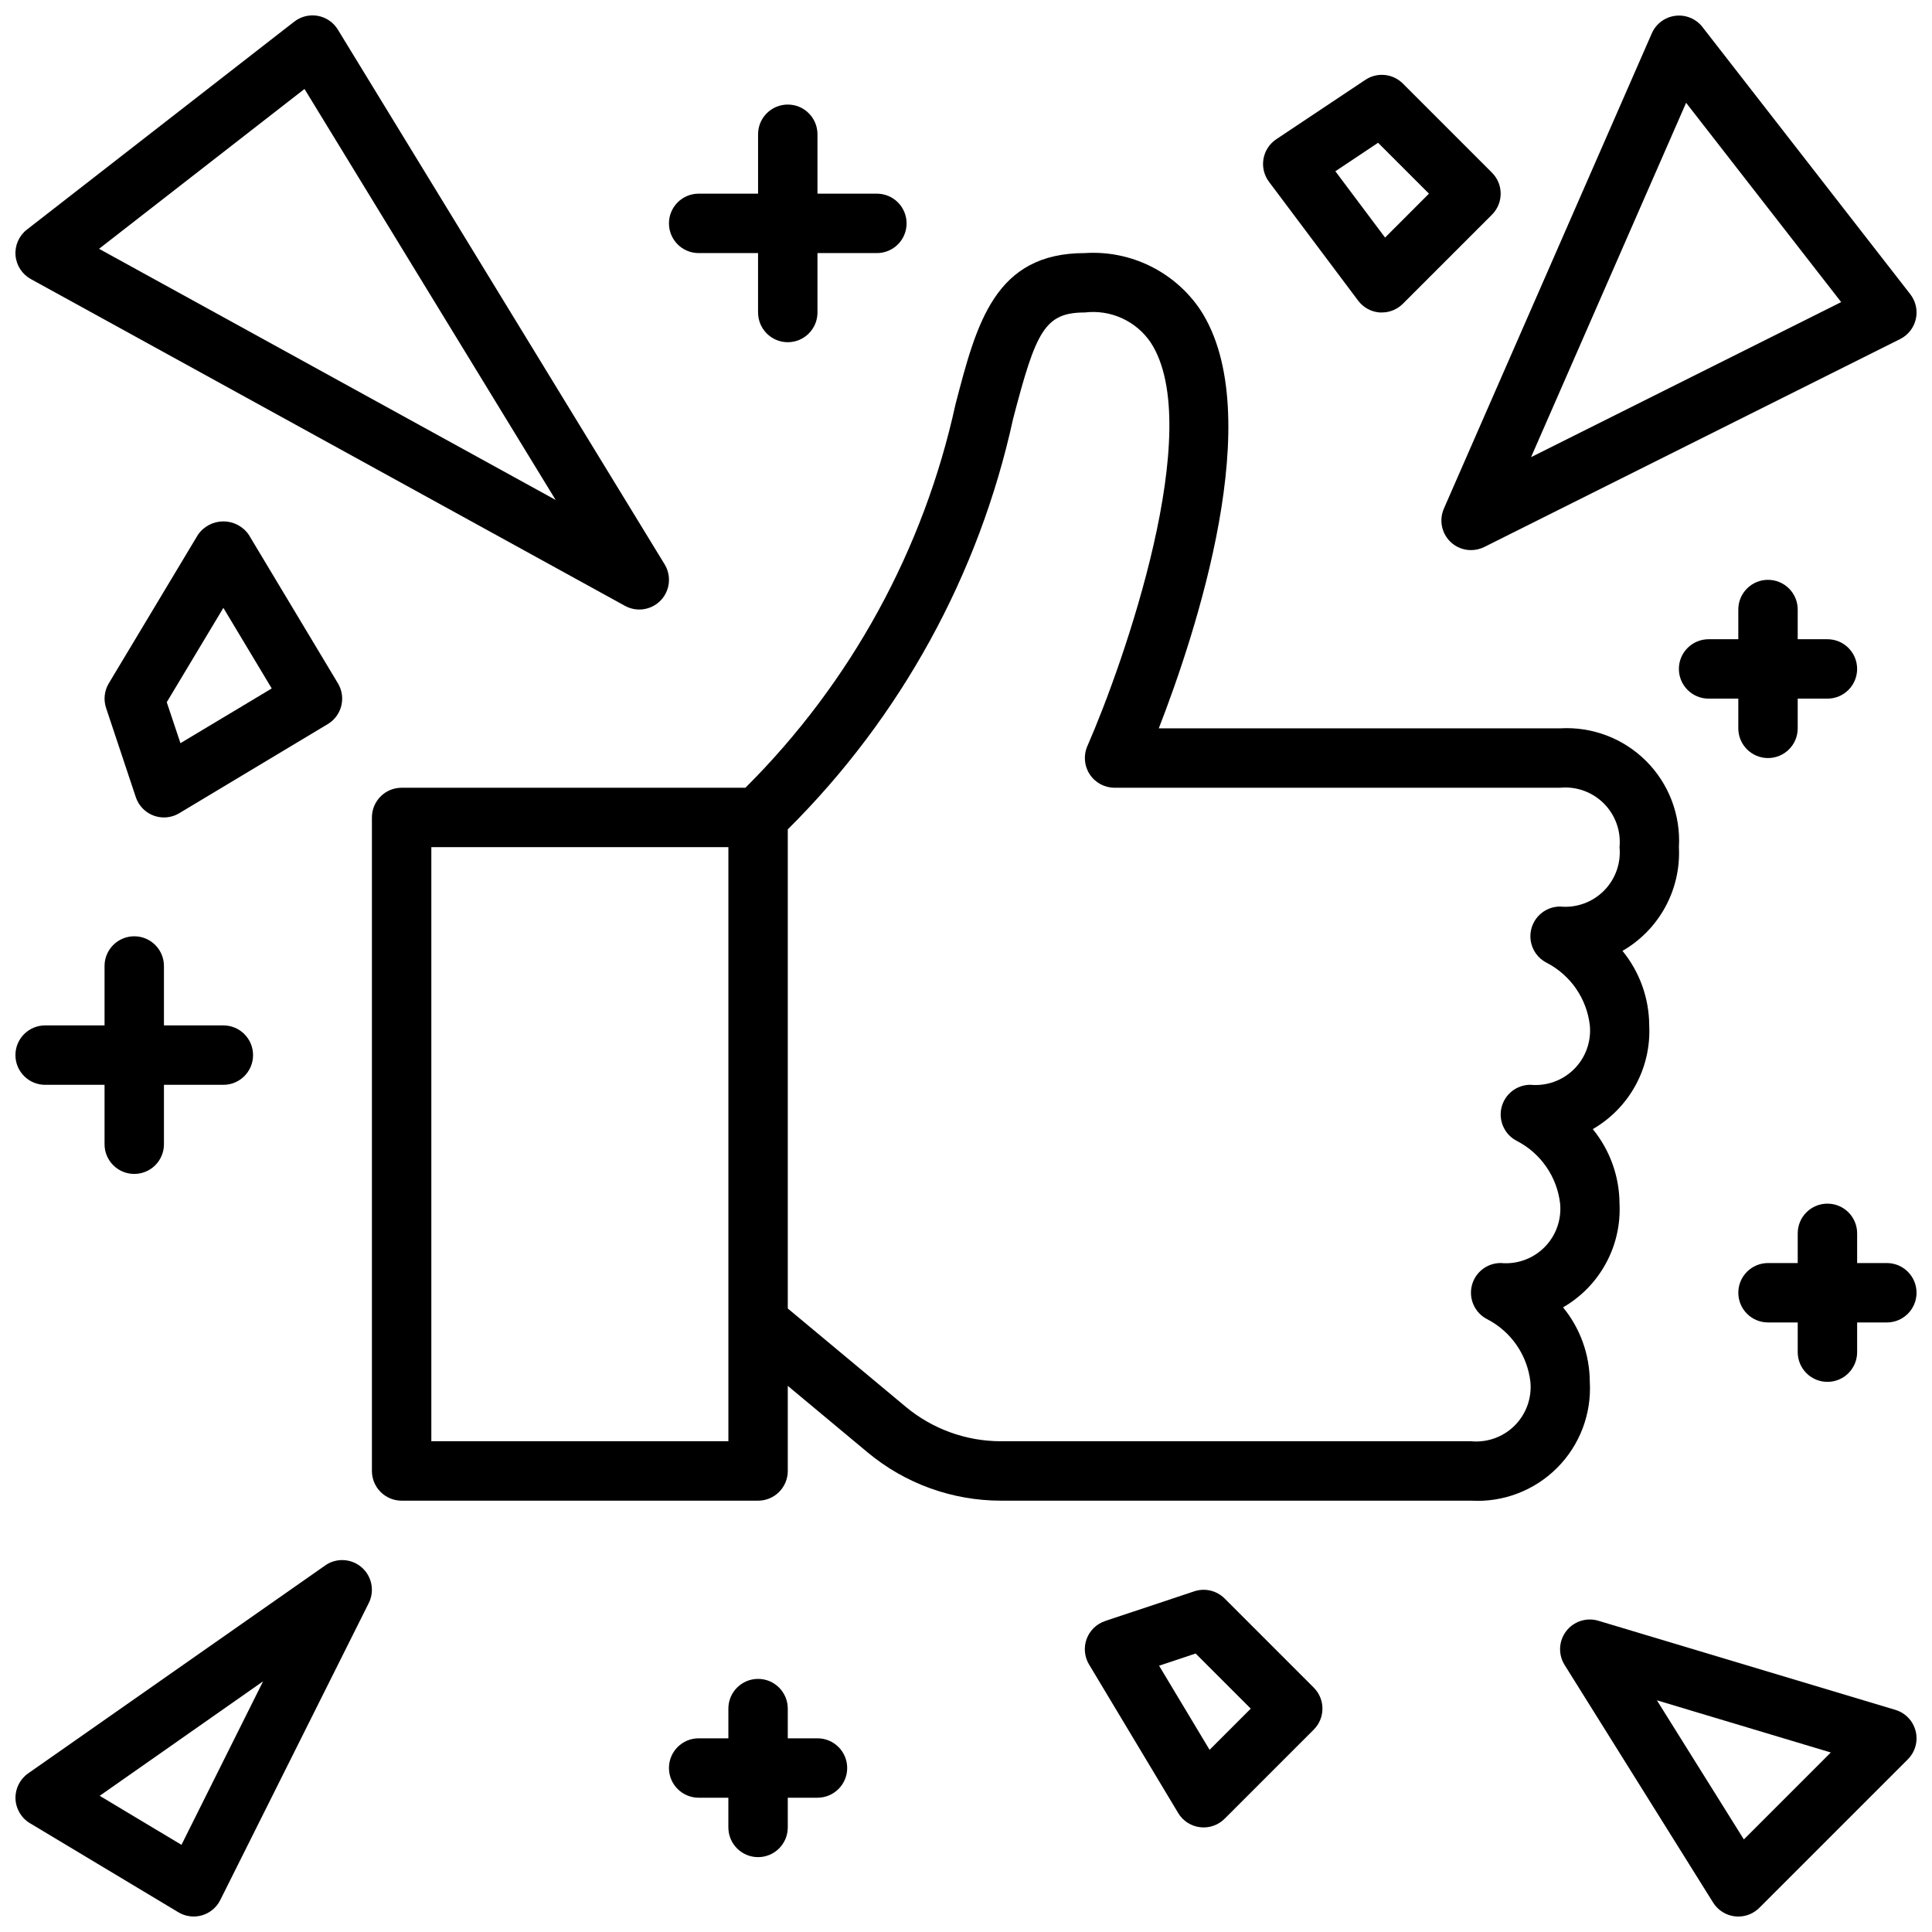
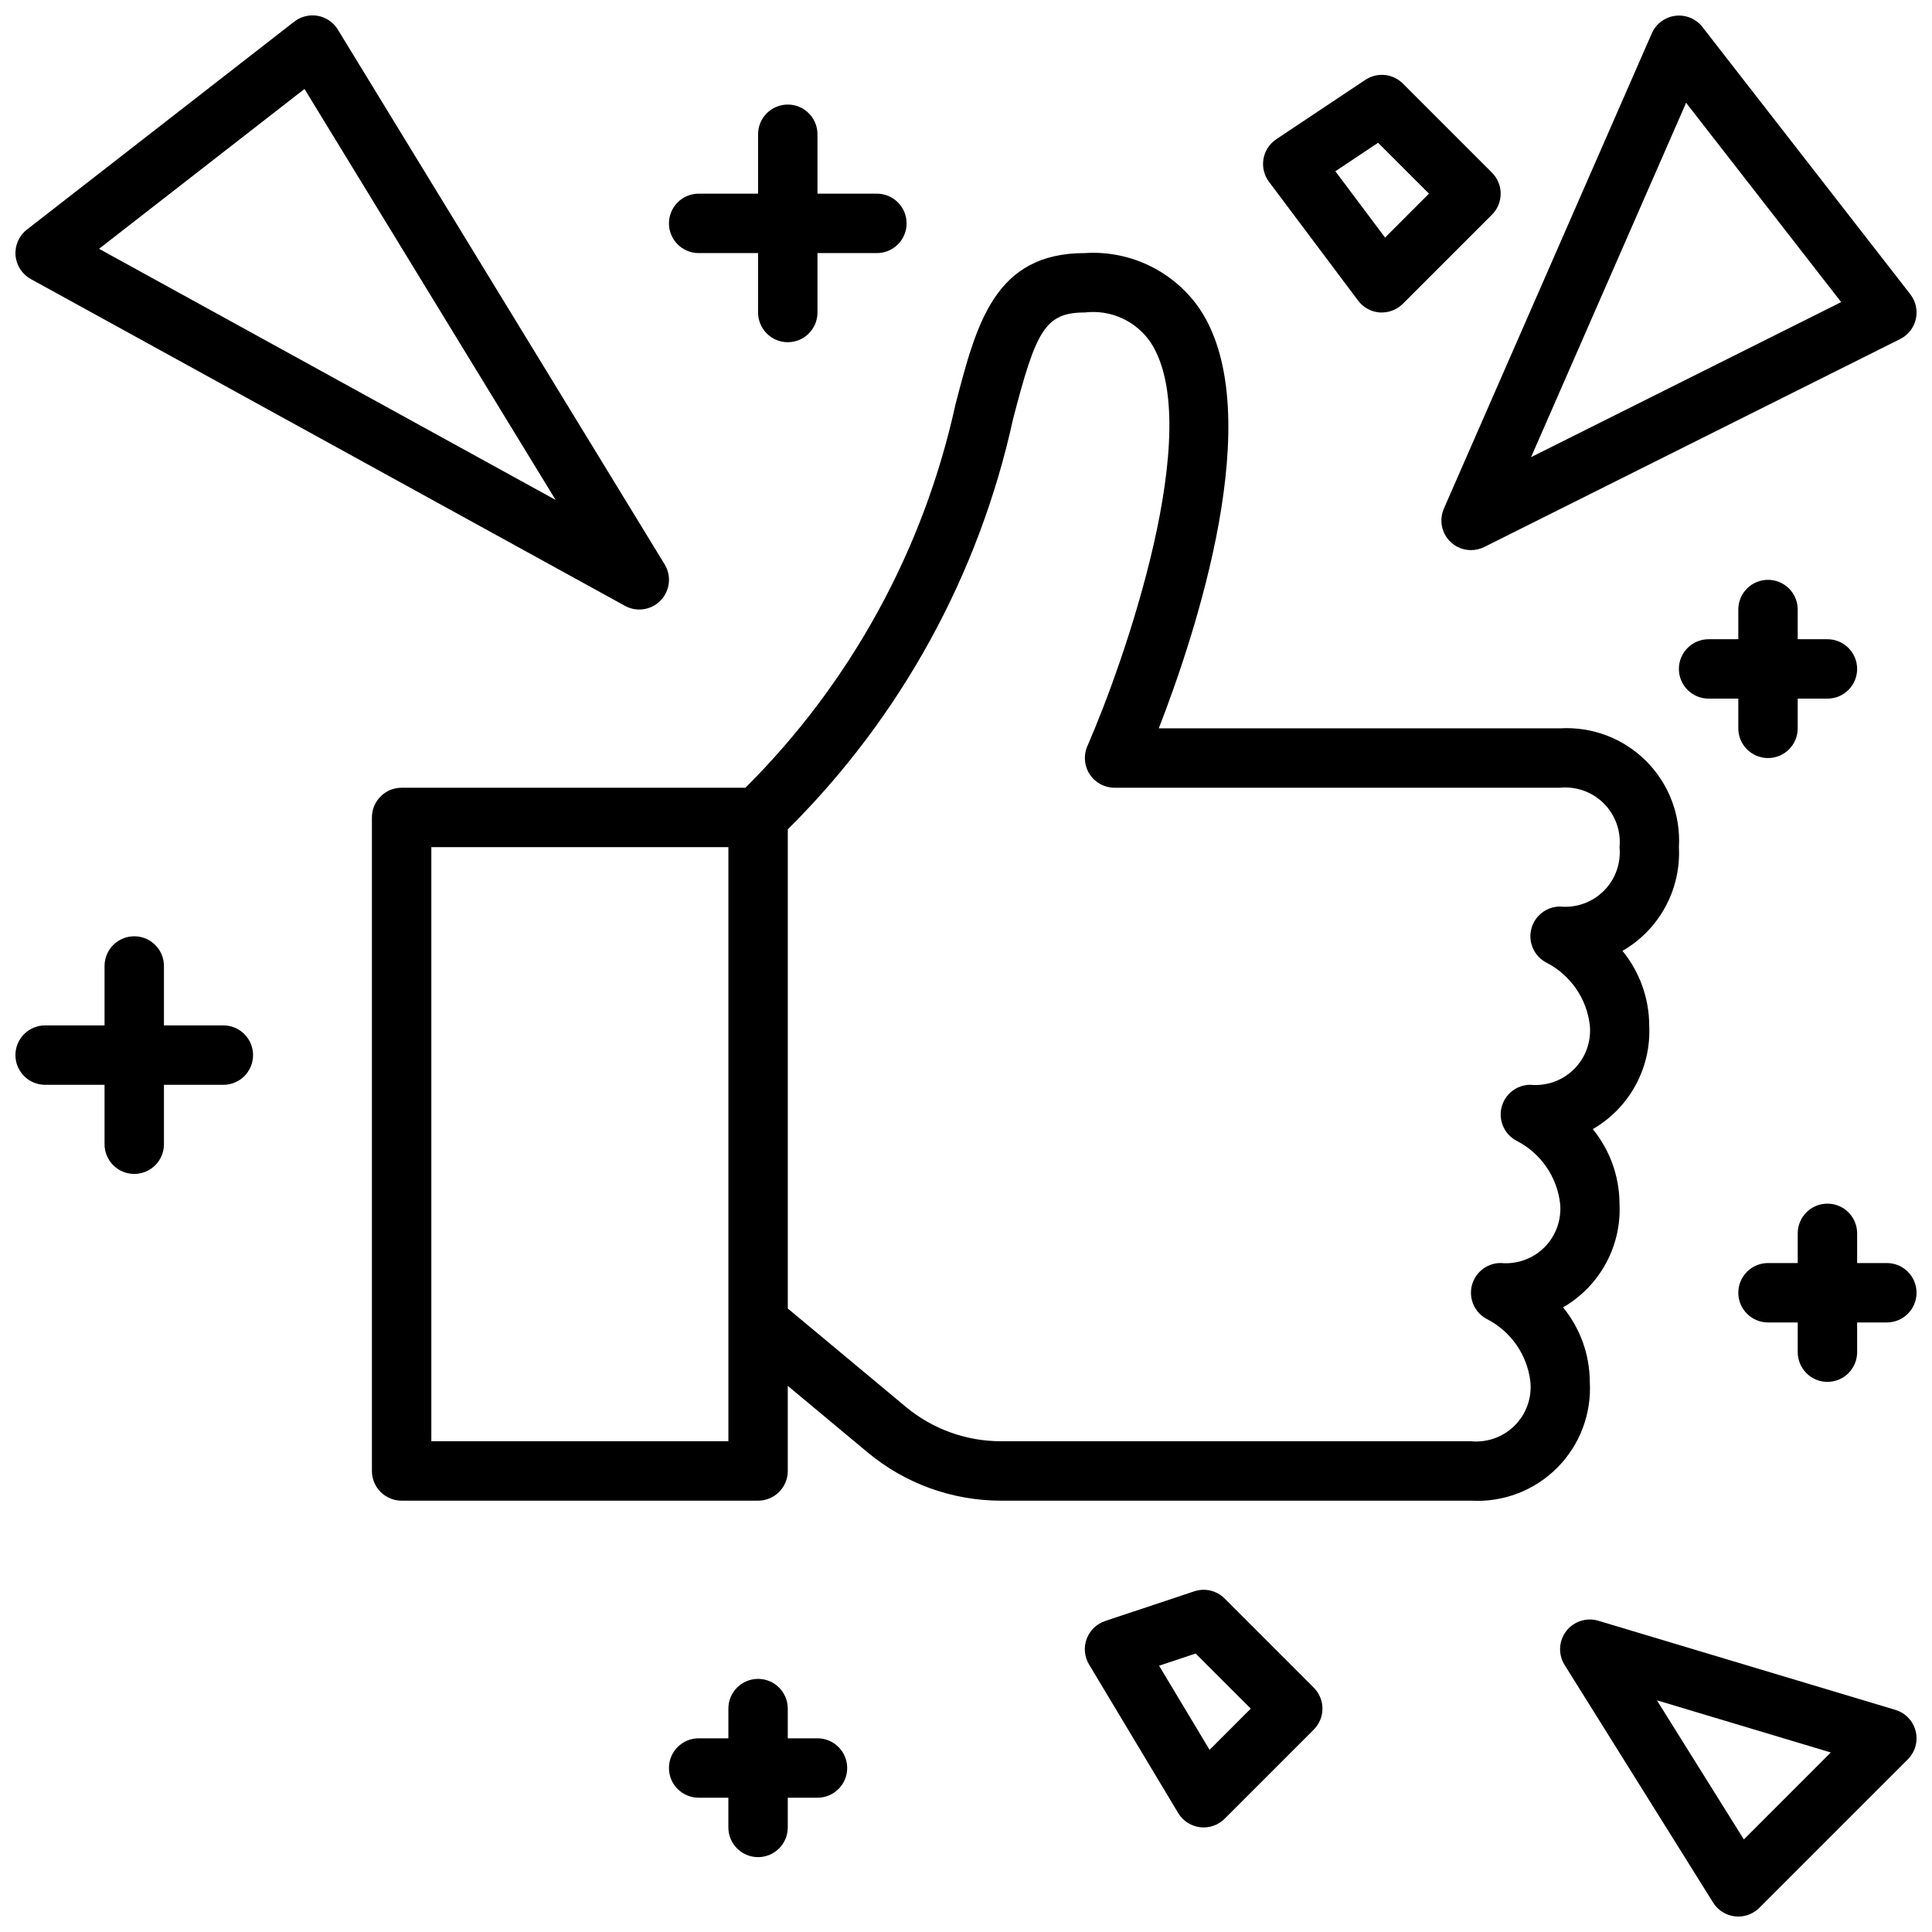
<svg xmlns="http://www.w3.org/2000/svg" width="800px" height="800px" version="1.1" viewBox="144 144 512 512">
  <defs>
    <clipPath id="f">
      <path d="m148.09 148.09h173.91v157.91h-173.91z" />
    </clipPath>
    <clipPath id="e">
      <path d="m525 148.09h126.9v141.91h-126.9z" />
    </clipPath>
    <clipPath id="d">
      <path d="m557 573h94.902v78.902h-94.902z" />
    </clipPath>
    <clipPath id="c">
-       <path d="m148.09 557h94.906v94.902h-94.906z" />
-     </clipPath>
+       </clipPath>
    <clipPath id="b">
      <path d="m148.09 392h63.906v64h-63.906z" />
    </clipPath>
    <clipPath id="a">
      <path d="m604 462h47.902v49h-47.902z" />
    </clipPath>
  </defs>
  <path d="m558.23 490.46c4.781-2.762 8.711-6.789 11.348-11.641 2.641-4.848 3.891-10.336 3.609-15.848-0.031-7.199-2.531-14.172-7.086-19.746 4.781-2.758 8.711-6.785 11.352-11.637 2.637-4.852 3.887-10.336 3.606-15.852-0.027-7.199-2.531-14.168-7.086-19.742 4.785-2.762 8.711-6.789 11.352-11.641 2.637-4.848 3.887-10.336 3.606-15.848 0.496-8.496-2.66-16.793-8.676-22.812-6.016-6.016-14.316-9.172-22.812-8.676h-106.35c9.723-25.039 29.062-83.301 11.02-110.89-6.801-10.113-18.461-15.848-30.621-15.059-23.844 0-28.668 18.539-34.258 40.012h-0.004c-8.406 38.543-27.738 73.844-55.688 101.68h-91.109c-4.348 0-7.871 3.523-7.871 7.871v173.19c0 2.086 0.828 4.09 2.305 5.566 1.477 1.477 3.481 2.305 5.566 2.305h94.465c2.086 0 4.09-0.828 5.566-2.305 1.477-1.477 2.305-3.481 2.305-5.566v-22.555l21.176 17.648c9.91 8.25 22.391 12.77 35.281 12.777h124.6c8.492 0.496 16.793-2.664 22.809-8.68 6.016-6.016 9.172-14.316 8.68-22.809-0.031-7.199-2.531-14.168-7.086-19.742zm-221.2 35.484h-78.723v-157.44h78.723zm204.67-47.23c-3.644-0.004-6.816 2.496-7.664 6.039-0.848 3.543 0.848 7.207 4.098 8.855 6.336 3.281 10.625 9.504 11.438 16.594 0.41 4.289-1.117 8.535-4.164 11.582-3.043 3.043-7.293 4.57-11.578 4.16h-124.6c-9.203-0.004-18.113-3.234-25.188-9.121l-31.27-26.059v-126.98c29.957-29.75 50.688-67.516 59.703-108.76 6.051-23.223 8.352-28.215 19.02-28.215 3.352-0.402 6.754 0.121 9.828 1.52 3.074 1.398 5.707 3.617 7.606 6.41 14.746 22.539-7.086 84.883-16.773 107-1.062 2.434-0.828 5.238 0.625 7.457 1.457 2.223 3.93 3.562 6.586 3.562h118.08c4.289-0.41 8.535 1.117 11.582 4.164 3.047 3.047 4.574 7.293 4.164 11.582 0.41 4.285-1.117 8.535-4.164 11.578-3.047 3.047-7.293 4.574-11.582 4.164-3.644-0.004-6.812 2.496-7.66 6.039-0.852 3.543 0.844 7.207 4.094 8.855 6.34 3.281 10.629 9.504 11.441 16.594 0.406 4.289-1.117 8.535-4.164 11.582-3.047 3.047-7.293 4.57-11.582 4.164-3.644-0.004-6.812 2.492-7.664 6.039-0.848 3.543 0.848 7.207 4.098 8.852 6.34 3.285 10.625 9.504 11.438 16.598 0.41 4.285-1.117 8.531-4.16 11.578-3.047 3.047-7.293 4.574-11.582 4.164z" />
  <g clip-path="url(#f)">
    <path d="m152.18 217.96 157.44 86.594c3.129 1.723 7.027 1.121 9.496-1.465 2.465-2.59 2.875-6.512 1.004-9.555l-86.594-141.7v-0.004c-1.172-1.91-3.102-3.231-5.305-3.629-2.203-0.398-4.477 0.16-6.242 1.535l-70.848 55.105c-2.094 1.625-3.227 4.199-3.016 6.84 0.211 2.641 1.738 5 4.062 6.273zm72.516-50.383 66.551 108.91-121-66.551z" />
  </g>
  <g clip-path="url(#e)">
    <path d="m528.41 287.62c1.461 1.395 3.398 2.168 5.418 2.164 1.219 0 2.422-0.281 3.516-0.824l110.21-55.105h0.004c2.109-1.055 3.637-3 4.156-5.301 0.523-2.301-0.016-4.715-1.465-6.578l-55.105-70.848c-1.707-2.168-4.426-3.285-7.164-2.941-2.738 0.34-5.098 2.094-6.219 4.617l-55.105 125.95h0.004c-1.34 3.031-0.637 6.574 1.754 8.863zm62.426-116.38 41.094 52.82-82.18 41.086z" />
  </g>
  <g clip-path="url(#d)">
    <path d="m646.29 597.13-78.719-23.617c-3.137-0.938-6.531 0.164-8.52 2.769s-2.152 6.168-0.414 8.945l39.359 62.977c1.27 2.035 3.402 3.383 5.785 3.652 0.297 0.031 0.594 0.047 0.891 0.047 2.086 0 4.09-0.828 5.566-2.305l39.359-39.359c1.957-1.961 2.742-4.805 2.066-7.492-0.68-2.688-2.719-4.82-5.375-5.617zm-40.148 34.336-23.043-36.863 46.082 13.824z" />
  </g>
  <g clip-path="url(#c)">
    <path d="m230.18 558.86-78.719 55.105c-2.184 1.527-3.445 4.059-3.356 6.719 0.094 2.664 1.527 5.102 3.809 6.473l39.359 23.617h0.004c1.879 1.129 4.144 1.422 6.25 0.809 2.106-0.613 3.859-2.074 4.84-4.035l39.359-78.719v-0.004c1.609-3.219 0.828-7.125-1.902-9.477-2.727-2.352-6.703-2.551-9.652-0.488zm-38.086 74.043-21.672-12.996 43.297-30.34z" />
  </g>
  <g clip-path="url(#b)">
    <path d="m155.96 431.49h15.746v15.742c0 4.348 3.523 7.871 7.871 7.871 4.348 0 7.871-3.523 7.871-7.871v-15.742h15.746c4.348 0 7.871-3.527 7.871-7.875 0-4.348-3.523-7.871-7.871-7.871h-15.746v-15.742c0-4.348-3.523-7.875-7.871-7.875-4.348 0-7.871 3.527-7.871 7.875v15.742h-15.746c-4.348 0-7.871 3.523-7.871 7.871 0 4.348 3.523 7.875 7.871 7.875z" />
  </g>
  <path d="m612.54 297.66c-4.348 0-7.871 3.523-7.871 7.871v7.871h-7.871c-4.348 0-7.875 3.523-7.875 7.871s3.527 7.871 7.875 7.871h7.871v7.875c0 4.348 3.523 7.871 7.871 7.871 4.348 0 7.871-3.523 7.871-7.871v-7.875h7.875c4.348 0 7.871-3.523 7.871-7.871s-3.523-7.871-7.871-7.871h-7.875v-7.871c0-2.09-0.828-4.09-2.305-5.566s-3.477-2.305-5.566-2.305z" />
  <path d="m360.64 604.67h-7.871v-7.871c0-4.348-3.523-7.875-7.871-7.875-4.348 0-7.871 3.527-7.871 7.875v7.871h-7.875c-4.348 0-7.871 3.523-7.871 7.871 0 4.348 3.523 7.871 7.871 7.871h7.871v7.871l0.004 0.004c0 4.348 3.523 7.871 7.871 7.871 4.348 0 7.871-3.523 7.871-7.871v-7.875h7.871c4.348 0 7.875-3.523 7.875-7.871 0-4.348-3.527-7.871-7.875-7.871z" />
  <g clip-path="url(#a)">
    <path d="m628.29 510.21c2.086 0 4.09-0.828 5.566-2.305 1.473-1.477 2.305-3.481 2.305-5.566v-7.875h7.871c4.348 0 7.871-3.523 7.871-7.871s-3.523-7.871-7.871-7.871h-7.871v-7.871c0-4.348-3.523-7.871-7.871-7.871-4.348 0-7.875 3.523-7.875 7.871v7.871h-7.871c-4.348 0-7.871 3.523-7.871 7.871s3.523 7.871 7.871 7.871h7.871v7.875c0 2.086 0.832 4.09 2.309 5.566 1.473 1.477 3.477 2.305 5.566 2.305z" />
  </g>
  <path d="m329.15 211.07h15.742v15.742h0.004c0 4.348 3.523 7.875 7.871 7.875s7.871-3.527 7.871-7.875v-15.742h15.746c4.348 0 7.871-3.523 7.871-7.871 0-4.348-3.523-7.875-7.871-7.875h-15.746v-15.742c0-4.348-3.523-7.871-7.871-7.871s-7.871 3.523-7.871 7.871v15.742h-15.746c-4.348 0-7.871 3.527-7.871 7.875 0 4.348 3.523 7.871 7.871 7.871z" />
  <path d="m468.54 567.62c-2.106-2.109-5.223-2.844-8.051-1.906l-23.617 7.871v0.004c-2.266 0.754-4.066 2.496-4.894 4.738-0.828 2.242-0.594 4.738 0.637 6.785l23.617 39.359h-0.004c1.25 2.078 3.383 3.461 5.789 3.758 2.406 0.297 4.812-0.531 6.523-2.246l23.617-23.617c3.074-3.074 3.074-8.055 0-11.129zm-3.988 40.102-13.383-22.293 9.684-3.234 14.609 14.609z" />
-   <path d="m196.45 285.73-23.617 39.359v0.004c-1.184 1.969-1.445 4.359-0.715 6.539l7.871 23.617c0.75 2.262 2.488 4.062 4.723 4.894 0.879 0.324 1.805 0.488 2.738 0.488 1.43 0 2.832-0.387 4.055-1.125l39.359-23.617v0.004c3.727-2.242 4.93-7.078 2.691-10.801l-23.617-39.359 0.004-0.004c-1.527-2.223-4.051-3.555-6.746-3.555-2.699 0-5.223 1.332-6.746 3.555zm-4.629 55.223-3.629-10.863 15.004-25 12.816 21.355z" />
  <path d="m503.91 223.66c1.363 1.832 3.457 2.984 5.738 3.148h0.559c2.086 0 4.09-0.828 5.566-2.305l23.617-23.617h-0.004c3.074-3.074 3.074-8.055 0-11.129l-23.617-23.617h0.004c-2.656-2.656-6.812-3.066-9.938-0.984l-23.617 15.742 0.004 0.004c-1.801 1.199-3.027 3.086-3.391 5.219-0.367 2.133 0.164 4.32 1.461 6.051zm5.297-41.824 13.484 13.484-11.633 11.637-13.172-17.57z" />
</svg>